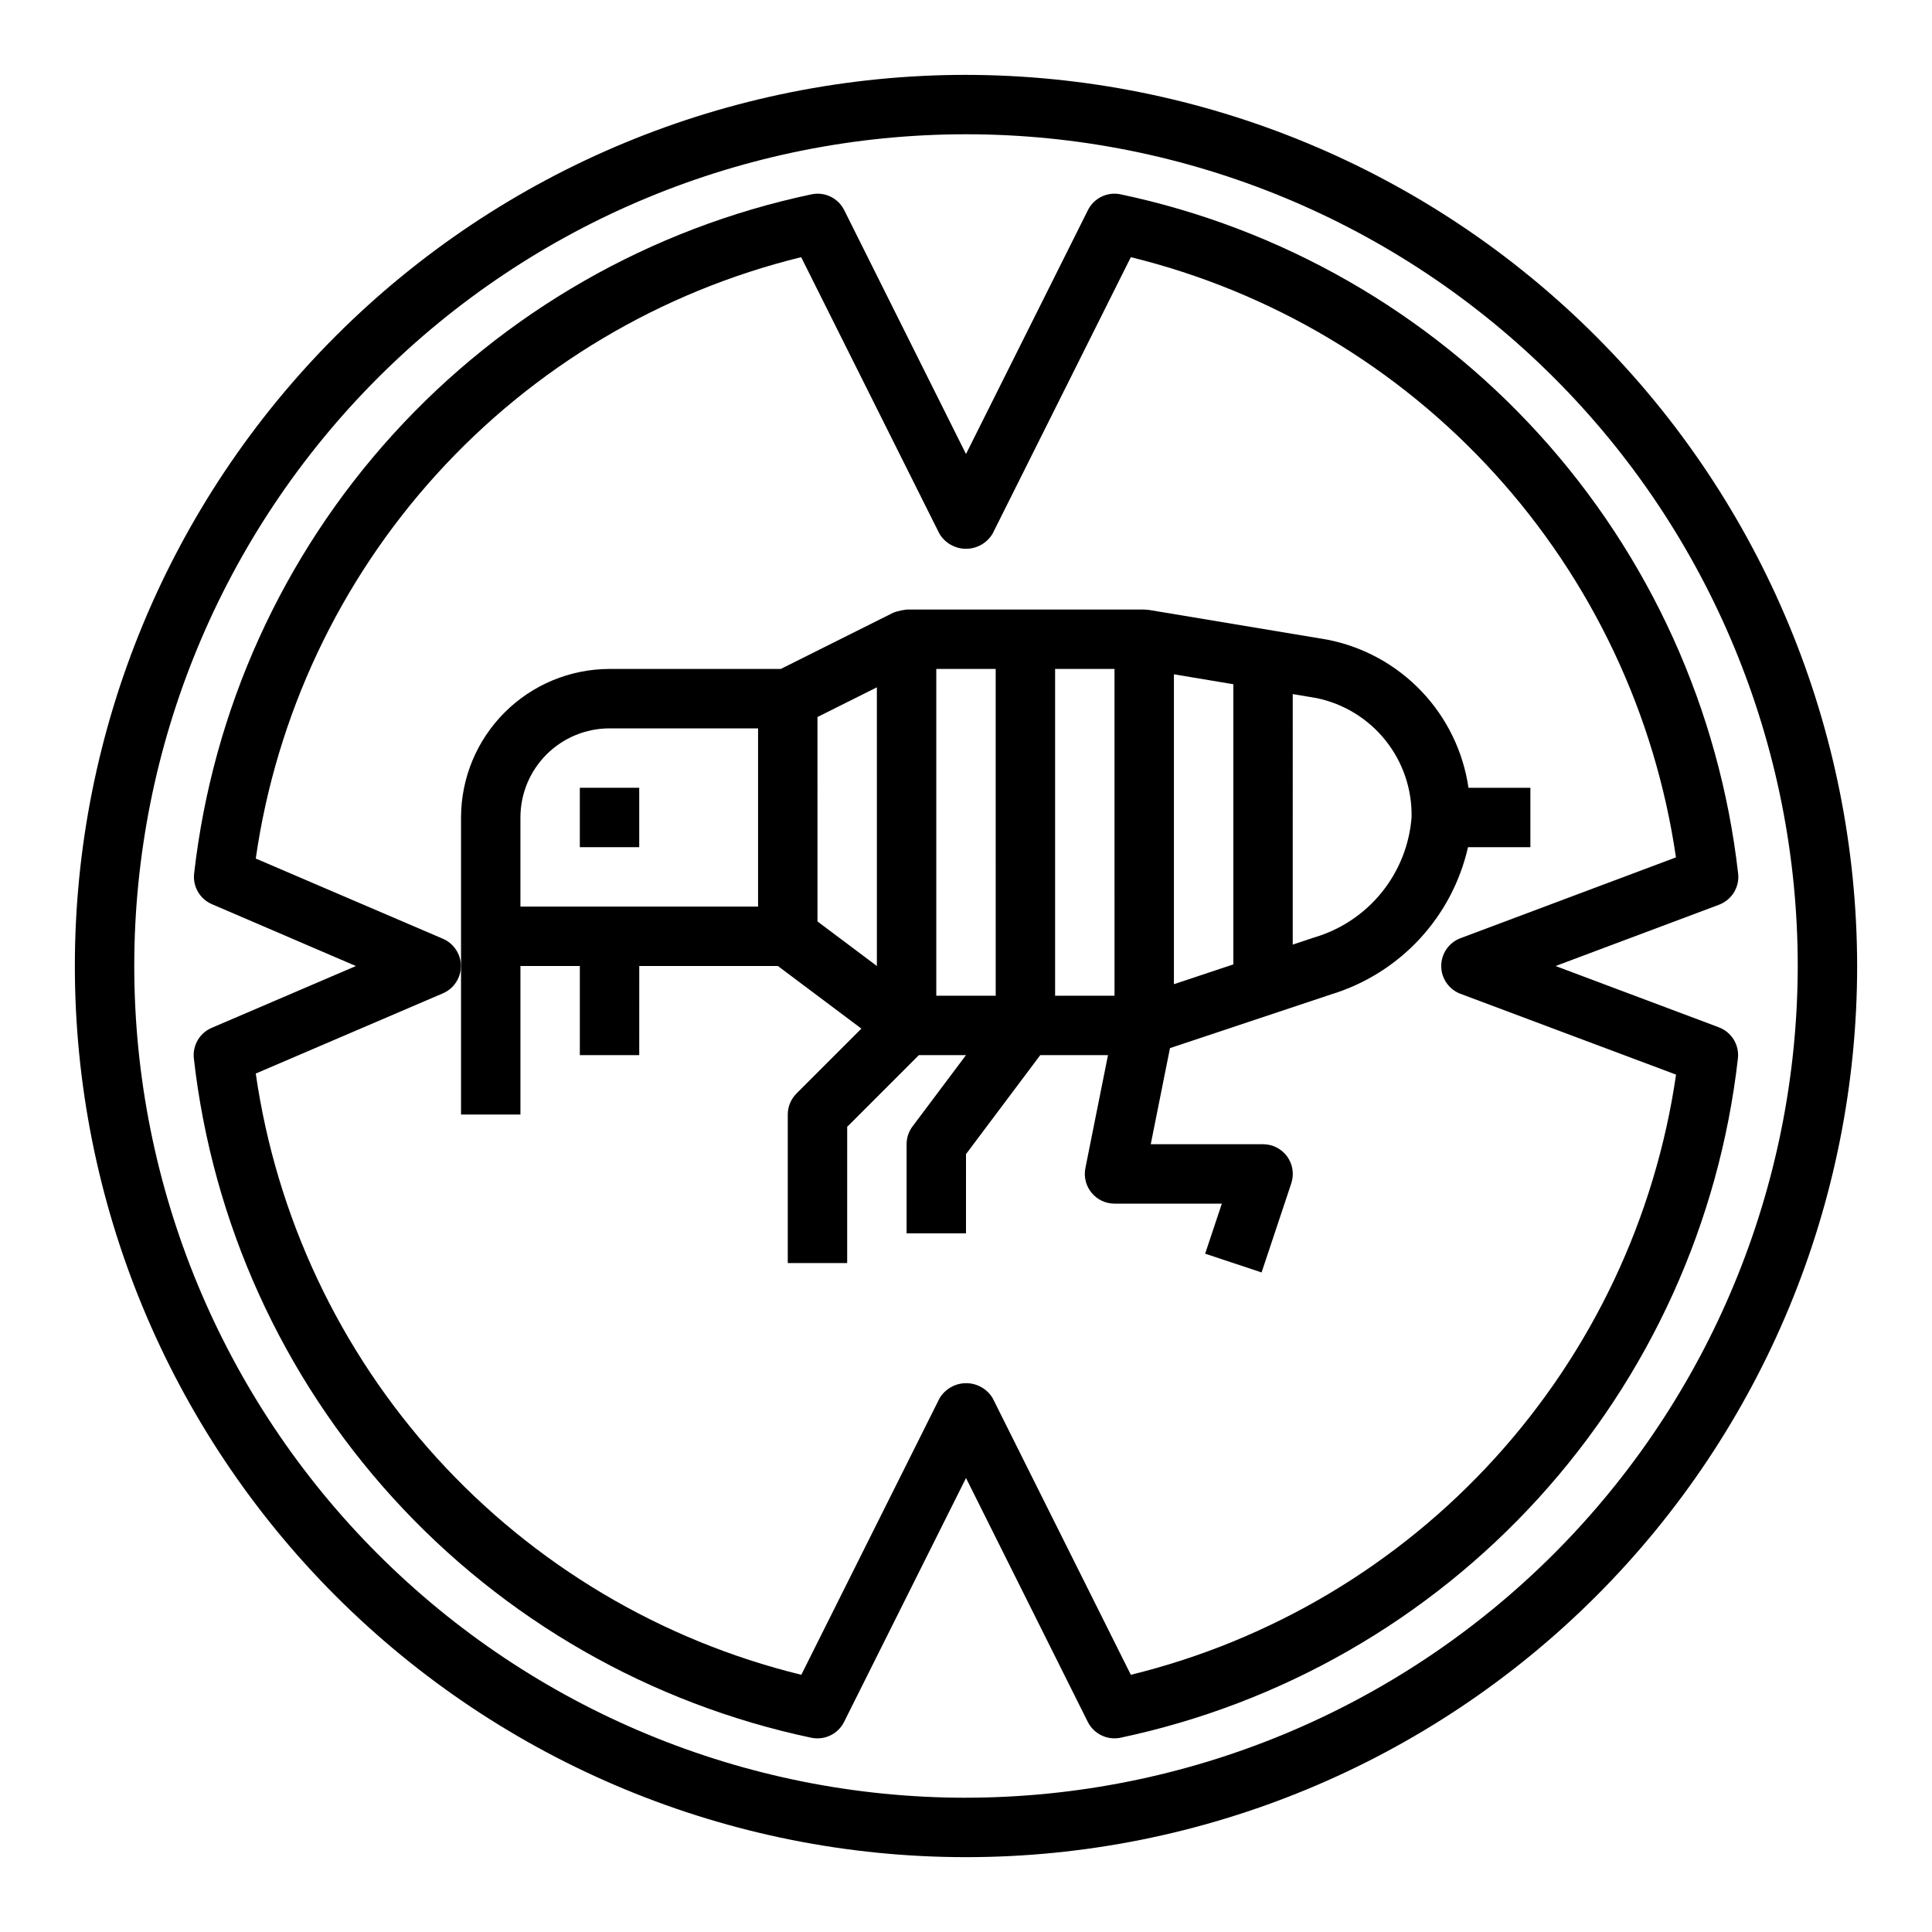
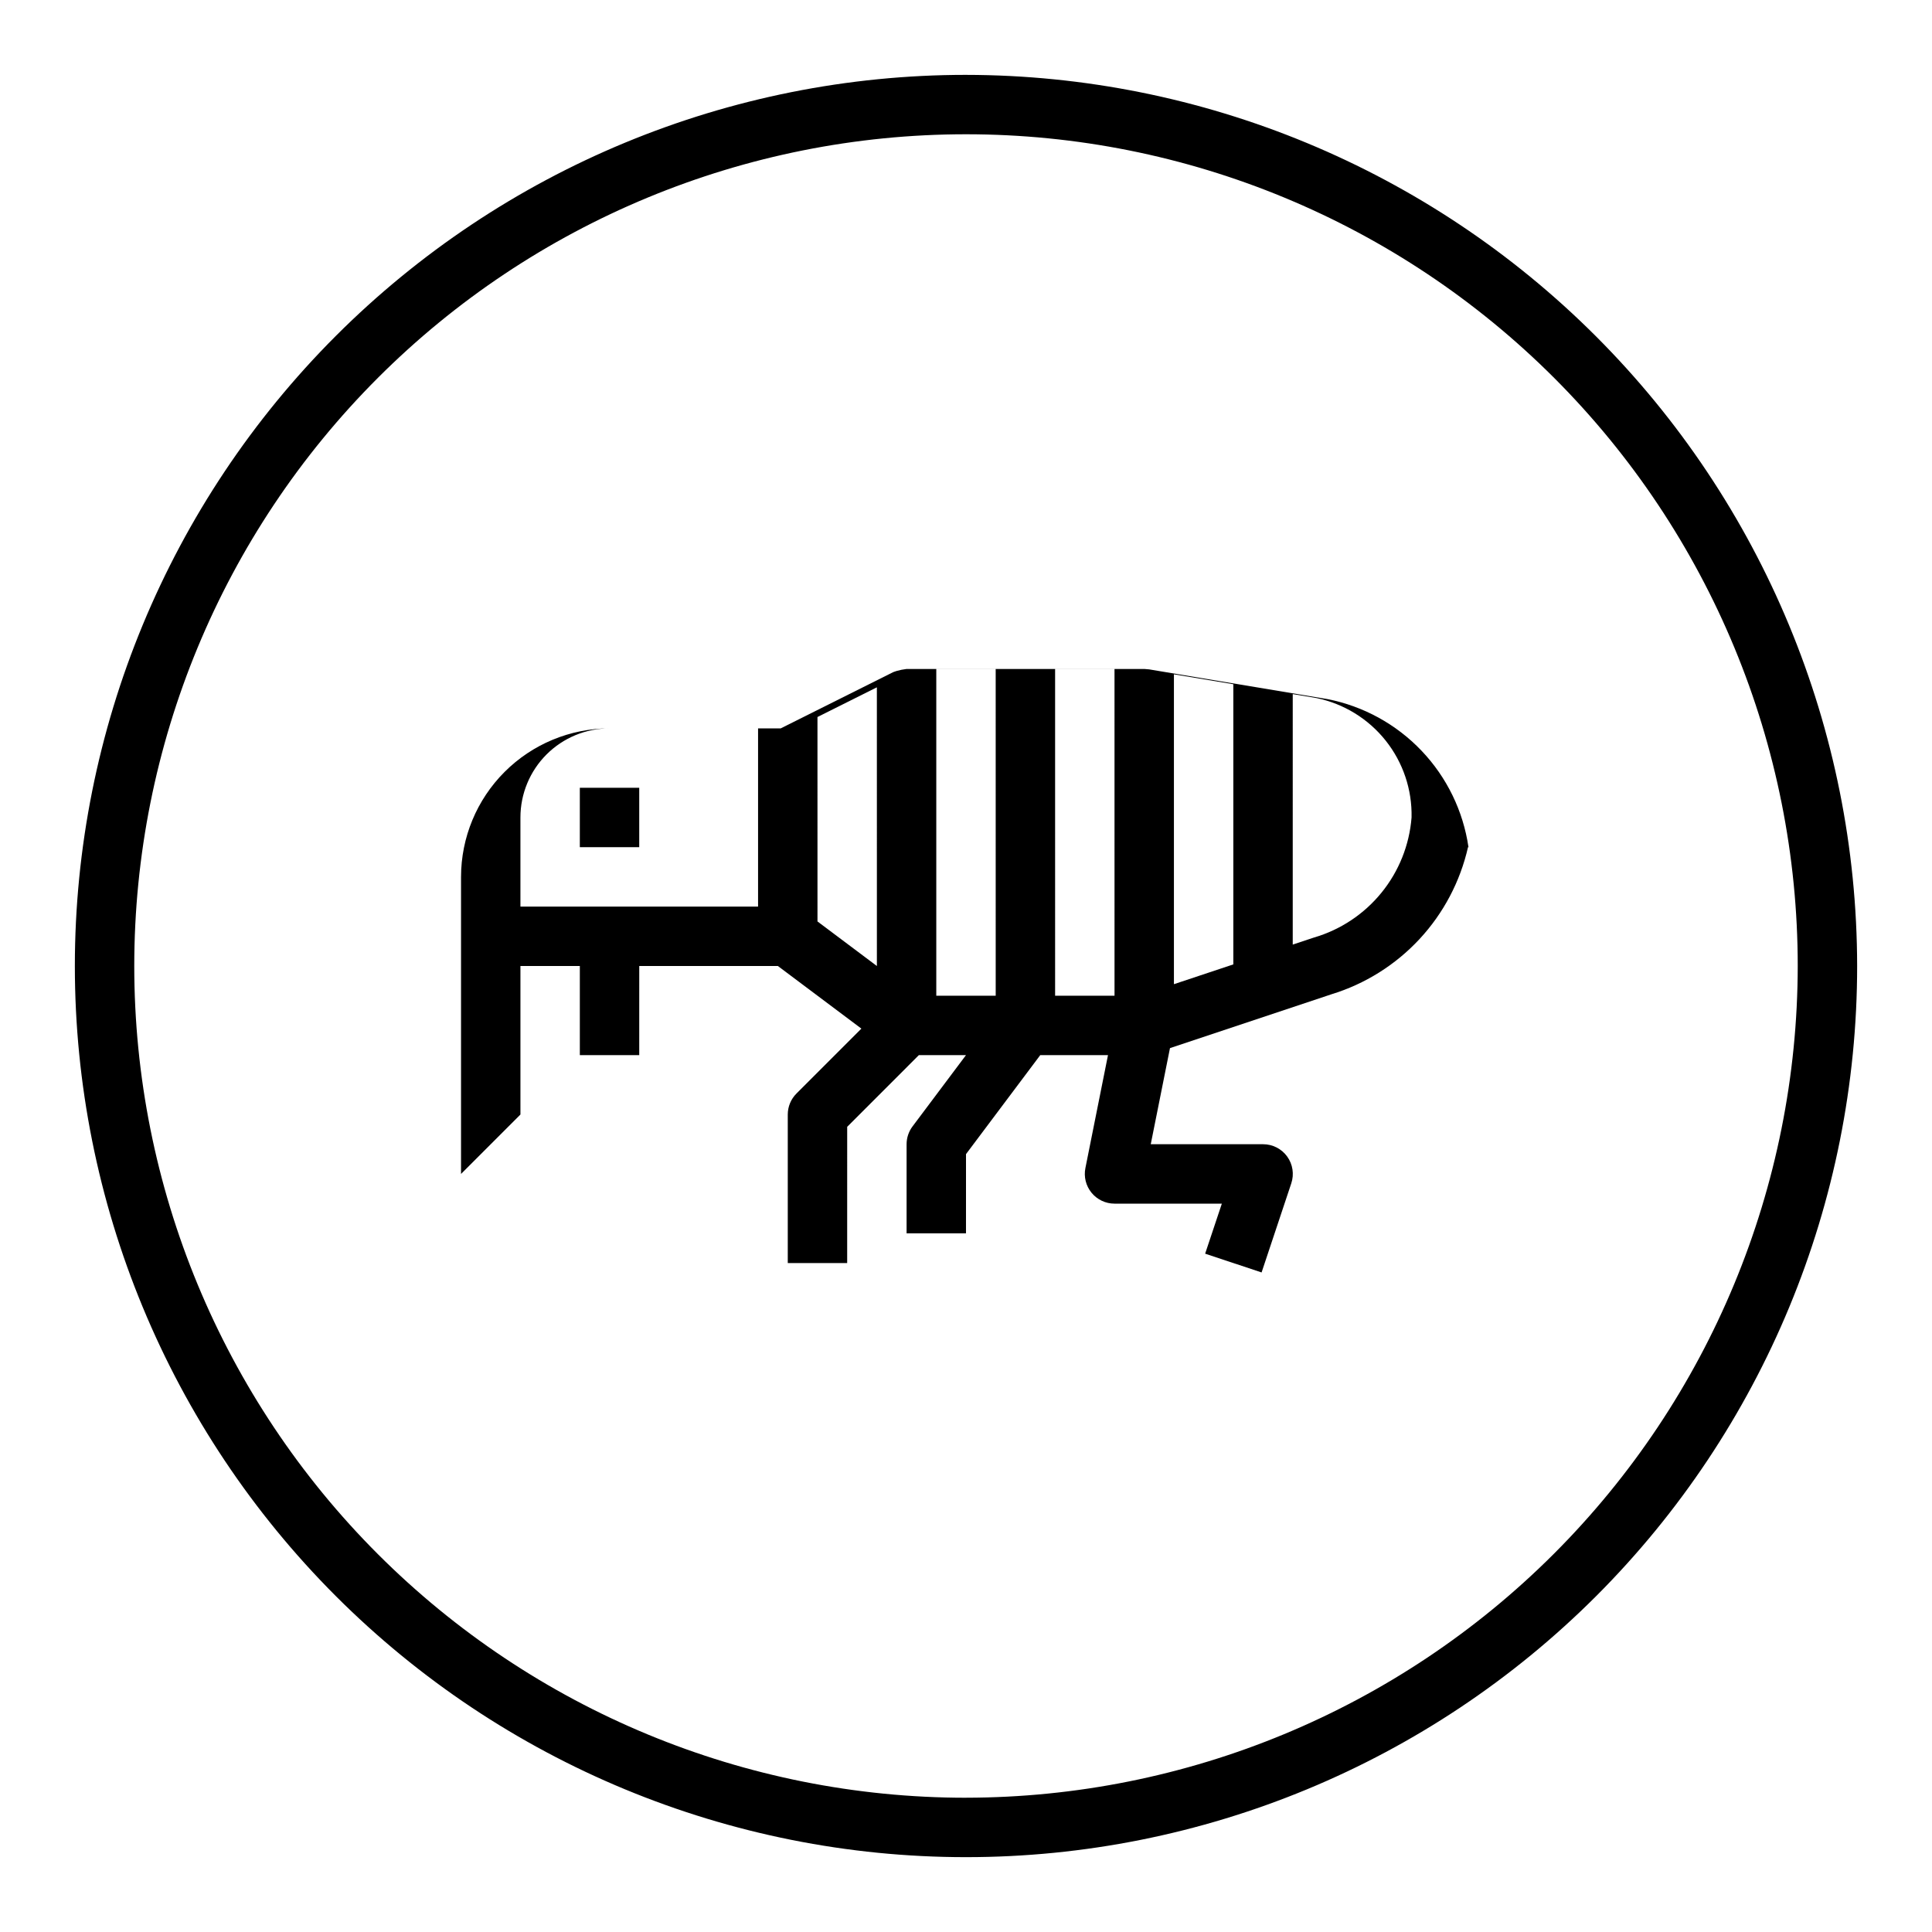
<svg xmlns="http://www.w3.org/2000/svg" fill="#000000" width="800px" height="800px" version="1.1" viewBox="144 144 512 512">
  <g>
    <path d="m400 163.84c-62.637 0-122.7 24.883-166.99 69.172-44.289 44.289-69.172 104.36-69.172 166.99 0 62.633 24.883 122.7 69.172 166.99 44.289 44.289 104.36 69.172 166.99 69.172 62.633 0 122.7-24.883 166.99-69.172 44.289-44.289 69.172-104.36 69.172-166.99-0.07-62.613-24.977-122.64-69.25-166.91-44.273-44.273-104.3-69.176-166.91-69.25zm0 456.58c-58.461 0-114.52-23.223-155.86-64.559-41.336-41.336-64.559-97.398-64.559-155.86 0-58.461 23.223-114.52 64.559-155.86s97.398-64.559 155.86-64.559c58.457 0 114.52 23.223 155.86 64.559 41.336 41.336 64.559 97.398 64.559 155.86-0.066 58.438-23.309 114.46-64.633 155.78-41.32 41.324-97.344 64.566-155.78 64.633z" />
-     <path d="m281.92 439.36v-39.359h15.742v23.617h15.742l0.004-23.617h36.738l22.129 16.594-17.199 17.199c-1.477 1.477-2.309 3.477-2.309 5.566v39.359h15.742l0.004-36.102 19-19.004h12.488l-14.168 18.895h-0.004c-1.02 1.363-1.574 3.019-1.574 4.723v23.617h15.742l0.004-20.996 19.68-26.238h17.949l-5.984 29.914c-0.473 2.316 0.121 4.723 1.617 6.555 1.492 1.832 3.734 2.894 6.098 2.894h28.441l-4.426 13.258 14.957 4.977 7.871-23.617v-0.004c0.801-2.402 0.398-5.043-1.086-7.098-1.484-2.055-3.867-3.266-6.398-3.262h-29.758l5.094-25.465 42.77-14.266c8.934-2.734 16.988-7.781 23.348-14.625 6.359-6.848 10.797-15.254 12.863-24.363h16.531v-15.746h-16.406c-1.402-9.609-5.754-18.547-12.453-25.574-6.699-7.031-15.414-11.809-24.945-13.676l-47.23-7.871c-0.211 0-1.055-0.109-1.301-0.109h-62.977c-0.91 0.109-1.809 0.289-2.691 0.543-0.18 0.07-0.73 0.234-0.828 0.285l-29.824 14.914h-45.375c-10.438 0.012-20.441 4.164-27.82 11.543-7.379 7.379-11.527 17.383-11.539 27.816v78.723zm204.67-111.42 6.297 1.055c7.238 1.496 13.723 5.481 18.324 11.262 4.606 5.785 7.035 12.996 6.867 20.383-0.574 7.305-3.356 14.262-7.981 19.941-4.621 5.684-10.863 9.828-17.895 11.879l-5.613 1.867zm-31.488-5.242 15.742 2.629v74.25l-15.742 5.242zm-31.488-1.418h15.742l0.004 86.594h-15.746zm-31.488 0h15.742l0.004 86.594h-15.746zm-31.488 12.738 15.742-7.871 0.004 73.855-15.742-11.809zm-78.719 26.621c0-6.262 2.488-12.27 6.918-16.699 4.43-4.426 10.434-6.914 16.699-6.914h39.359v47.23h-62.977z" />
+     <path d="m281.92 439.36v-39.359h15.742v23.617h15.742l0.004-23.617h36.738l22.129 16.594-17.199 17.199c-1.477 1.477-2.309 3.477-2.309 5.566v39.359h15.742l0.004-36.102 19-19.004h12.488l-14.168 18.895h-0.004c-1.02 1.363-1.574 3.019-1.574 4.723v23.617h15.742l0.004-20.996 19.68-26.238h17.949l-5.984 29.914c-0.473 2.316 0.121 4.723 1.617 6.555 1.492 1.832 3.734 2.894 6.098 2.894h28.441l-4.426 13.258 14.957 4.977 7.871-23.617v-0.004c0.801-2.402 0.398-5.043-1.086-7.098-1.484-2.055-3.867-3.266-6.398-3.262h-29.758l5.094-25.465 42.77-14.266c8.934-2.734 16.988-7.781 23.348-14.625 6.359-6.848 10.797-15.254 12.863-24.363h16.531h-16.406c-1.402-9.609-5.754-18.547-12.453-25.574-6.699-7.031-15.414-11.809-24.945-13.676l-47.23-7.871c-0.211 0-1.055-0.109-1.301-0.109h-62.977c-0.91 0.109-1.809 0.289-2.691 0.543-0.18 0.07-0.73 0.234-0.828 0.285l-29.824 14.914h-45.375c-10.438 0.012-20.441 4.164-27.82 11.543-7.379 7.379-11.527 17.383-11.539 27.816v78.723zm204.67-111.42 6.297 1.055c7.238 1.496 13.723 5.481 18.324 11.262 4.606 5.785 7.035 12.996 6.867 20.383-0.574 7.305-3.356 14.262-7.981 19.941-4.621 5.684-10.863 9.828-17.895 11.879l-5.613 1.867zm-31.488-5.242 15.742 2.629v74.25l-15.742 5.242zm-31.488-1.418h15.742l0.004 86.594h-15.746zm-31.488 0h15.742l0.004 86.594h-15.746zm-31.488 12.738 15.742-7.871 0.004 73.855-15.742-11.809zm-78.719 26.621c0-6.262 2.488-12.27 6.918-16.699 4.43-4.426 10.434-6.914 16.699-6.914h39.359v47.23h-62.977z" />
    <path d="m297.66 352.77h15.742v15.742h-15.742z" />
-     <path d="m604.62 375.47c-4.938-43.398-23.41-84.145-52.805-116.45s-68.215-54.543-110.96-63.547c-3.473-0.672-6.965 1.047-8.543 4.211l-32.312 64.637-32.277-64.637c-1.578-3.164-5.07-4.883-8.539-4.211-42.742 9-81.562 31.234-110.95 63.543-29.391 32.312-47.859 73.059-52.785 116.46-0.402 3.461 1.516 6.777 4.723 8.148l38.148 16.383-38.219 16.379c-3.207 1.371-5.129 4.688-4.723 8.148 4.922 43.398 23.391 84.148 52.785 116.46 29.391 32.312 68.211 54.543 110.95 63.547 0.504 0.094 1.016 0.141 1.527 0.141 2.984 0 5.715-1.684 7.047-4.356l32.316-64.637 32.273 64.637c1.59 3.152 5.074 4.867 8.543 4.215 42.734-9.012 81.551-31.25 110.94-63.559 29.391-32.309 47.863-73.047 52.801-116.45 0.422-3.598-1.664-7.016-5.055-8.289l-43.258-16.238 43.297-16.238v-0.004c3.398-1.262 5.496-4.688 5.078-8.289zm-73.555 17.152h-0.004c-3.078 1.148-5.121 4.09-5.121 7.379 0 3.285 2.043 6.227 5.121 7.375l57.113 21.41c-5.519 37.883-22.215 73.258-47.957 101.59-25.742 28.336-59.355 48.344-96.535 57.461l-36.598-73.281c-1.477-2.481-4.156-4-7.043-4-2.891 0-5.566 1.52-7.047 4l-36.637 73.281c-37.238-9.113-70.902-29.156-96.668-57.547-25.762-28.395-42.445-63.844-47.91-101.79l49.594-21.254c2.894-1.242 4.769-4.086 4.769-7.234s-1.875-5.996-4.769-7.234l-49.594-21.254c5.457-37.949 22.133-73.402 47.887-101.8 25.758-28.398 59.414-48.445 96.652-57.57l36.637 73.281c1.48 2.481 4.156 4 7.047 4 2.887 0 5.562-1.52 7.043-4l36.637-73.281c37.176 9.125 70.781 29.133 96.516 57.469 25.738 28.336 42.43 63.707 47.945 101.59z" />
  </g>
</svg>